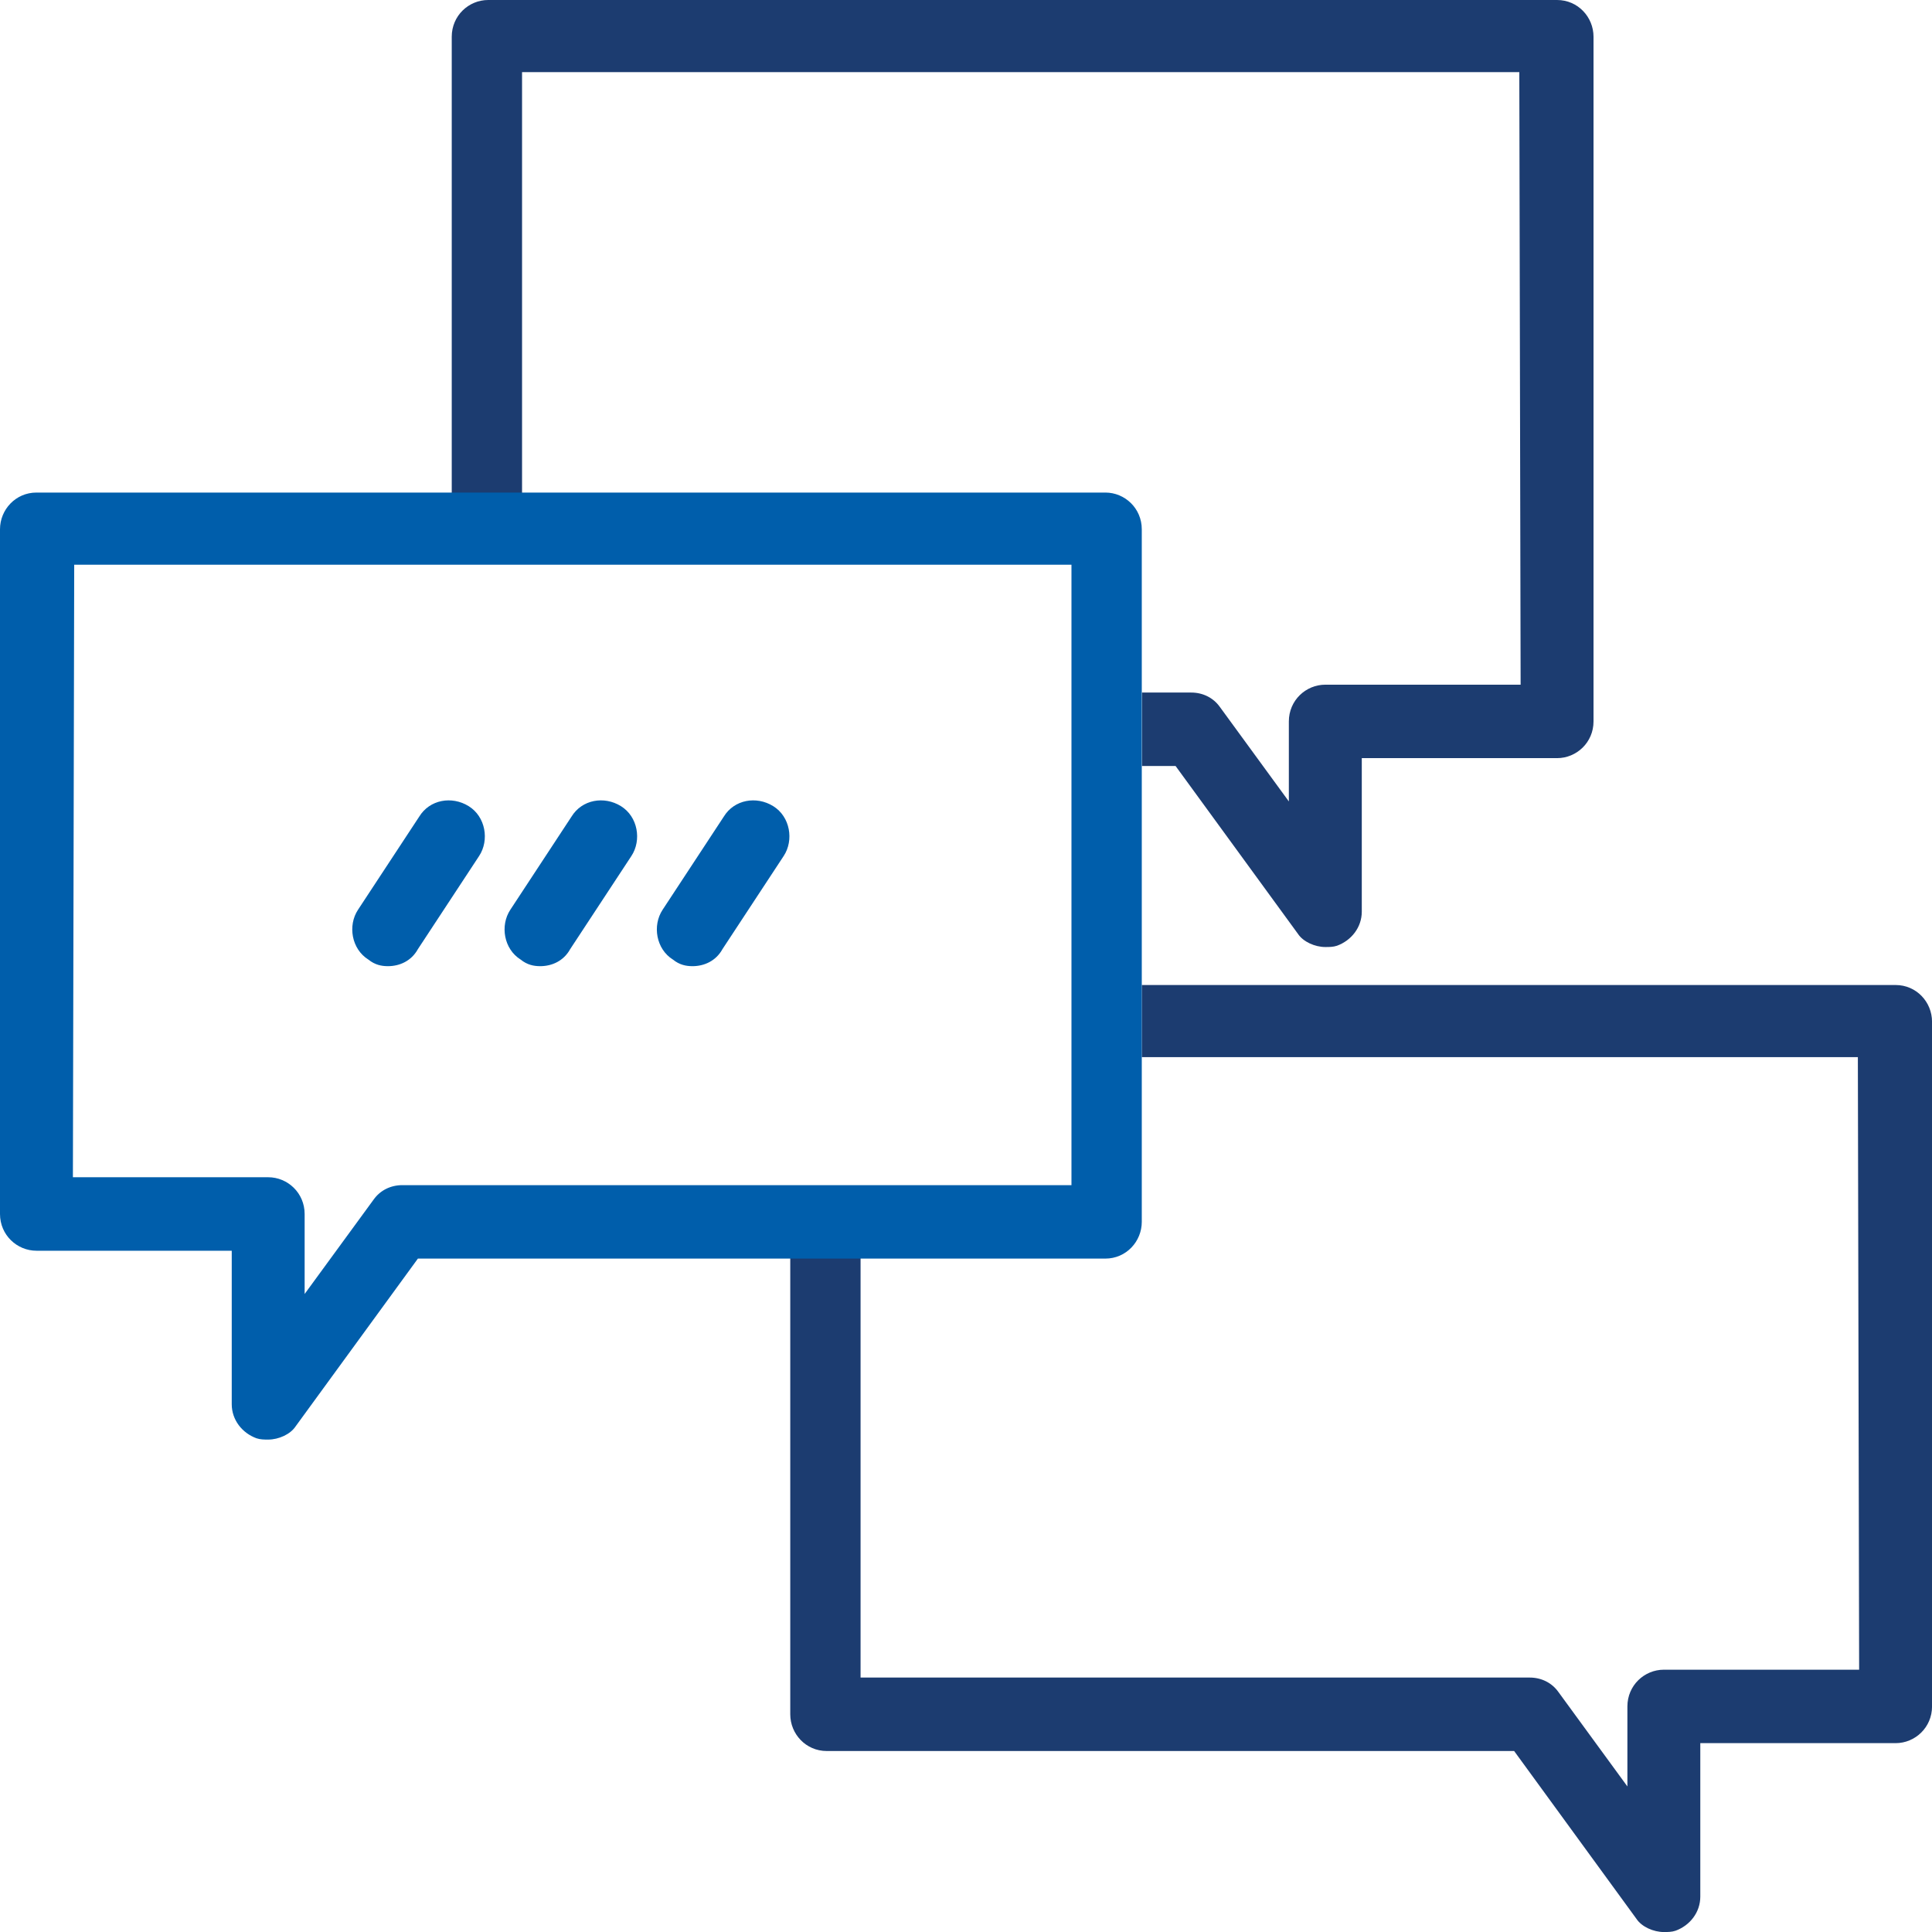
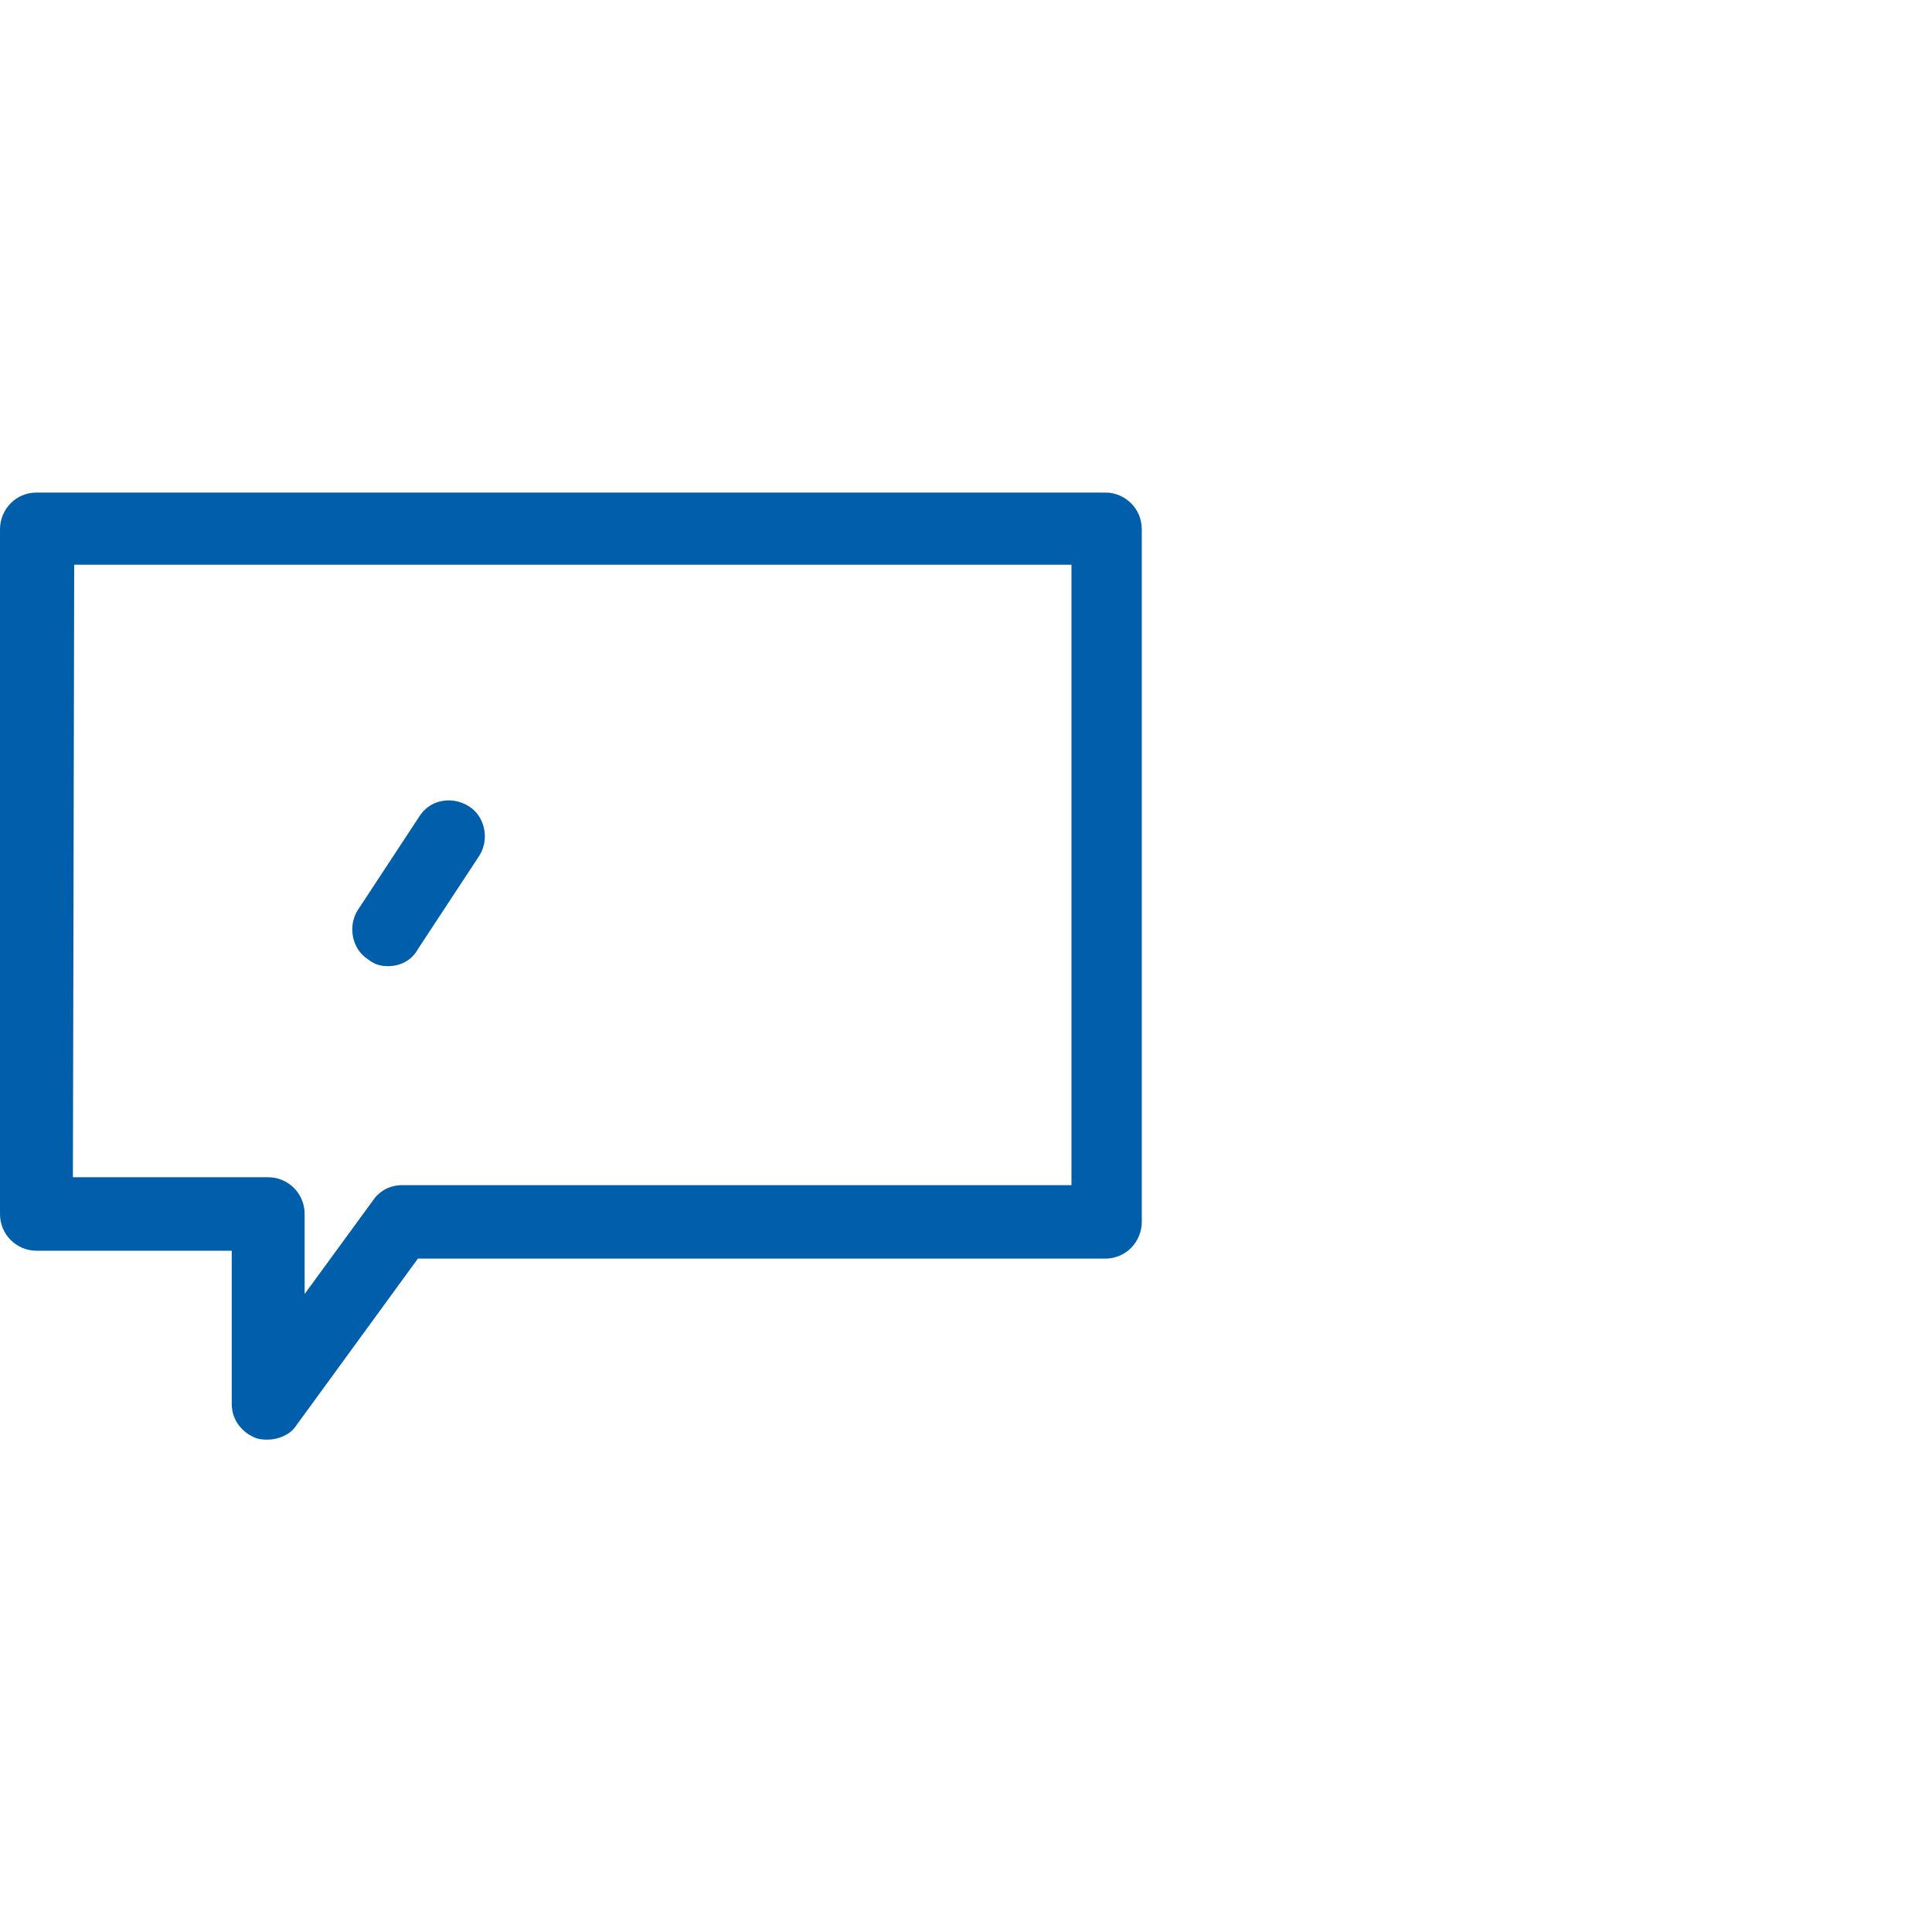
<svg xmlns="http://www.w3.org/2000/svg" width="56" height="56" viewBox="0 0 56 56" fill="none">
-   <path d="M22.906 35.441V49.69C22.906 50.26 23.359 50.754 23.963 50.754H43.888L47.435 55.621C47.586 55.849 47.926 56.001 48.228 56.001C48.341 56.001 48.454 56.001 48.567 55.963C48.983 55.811 49.284 55.431 49.284 54.974V50.526H54.945C55.511 50.526 56.001 50.07 56.001 49.462V29.615C56.001 29.045 55.549 28.551 54.945 28.551H33.096V30.642H53.851L53.888 48.397H48.228C47.662 48.397 47.171 48.853 47.171 49.462V51.781L45.171 49.043C44.982 48.777 44.68 48.625 44.341 48.625H24.944V35.441H22.906Z" fill="#1C3C70" />
-   <path d="M38.415 27.45C38.114 27.45 37.774 27.298 37.623 27.07L34.075 22.203H33.101V20.074H34.528C34.868 20.074 35.17 20.226 35.359 20.492L37.358 23.23V20.911C37.358 20.302 37.849 19.846 38.415 19.846H44.076L44.038 2.091H15.132V14.364H13.094V1.065C13.094 0.456 13.584 0 14.15 0H45.132C45.736 0 46.189 0.494 46.189 1.065V20.911C46.189 21.519 45.698 21.975 45.132 21.975H39.472V26.424C39.472 26.88 39.17 27.26 38.755 27.412C38.642 27.45 38.529 27.45 38.415 27.45Z" fill="#1C3C70" />
  <path d="M7.774 41.727C7.66 41.727 7.547 41.727 7.434 41.689C7.019 41.537 6.717 41.157 6.717 40.701V36.253H1.057C0.491 36.253 0 35.796 0 35.188V15.342C0 14.772 0.453 14.277 1.057 14.277H32.039C32.605 14.277 33.095 14.734 33.095 15.342V35.416C33.095 35.986 32.642 36.481 32.039 36.481H12.113L8.566 41.347C8.415 41.575 8.076 41.727 7.774 41.727ZM2.113 34.123H7.774C8.34 34.123 8.83 34.58 8.83 35.188V37.507L10.83 34.77C11.019 34.504 11.321 34.352 11.661 34.352H31.057V16.368H2.151L2.113 34.123Z" fill="#005EAB" />
  <path d="M11.245 28.005C11.057 28.005 10.868 27.967 10.679 27.815C10.189 27.511 10.075 26.827 10.377 26.37L12.151 23.671C12.453 23.177 13.095 23.063 13.585 23.367C14.076 23.671 14.189 24.355 13.887 24.812L12.113 27.511C11.925 27.853 11.585 28.005 11.245 28.005Z" fill="#005EAB" />
-   <path d="M15.659 28.005C15.471 28.005 15.282 27.967 15.093 27.815C14.603 27.511 14.49 26.827 14.792 26.37L16.565 23.671C16.867 23.177 17.509 23.063 17.999 23.367C18.49 23.671 18.603 24.355 18.301 24.812L16.527 27.511C16.339 27.853 15.999 28.005 15.659 28.005Z" fill="#005EAB" />
-   <path d="M20.073 28.005C19.885 28.005 19.696 27.967 19.507 27.815C19.017 27.511 18.904 26.827 19.206 26.37L20.979 23.671C21.281 23.177 21.923 23.063 22.413 23.367C22.904 23.671 23.017 24.355 22.715 24.812L20.941 27.511C20.753 27.853 20.413 28.005 20.073 28.005Z" fill="#005EAB" />
</svg>